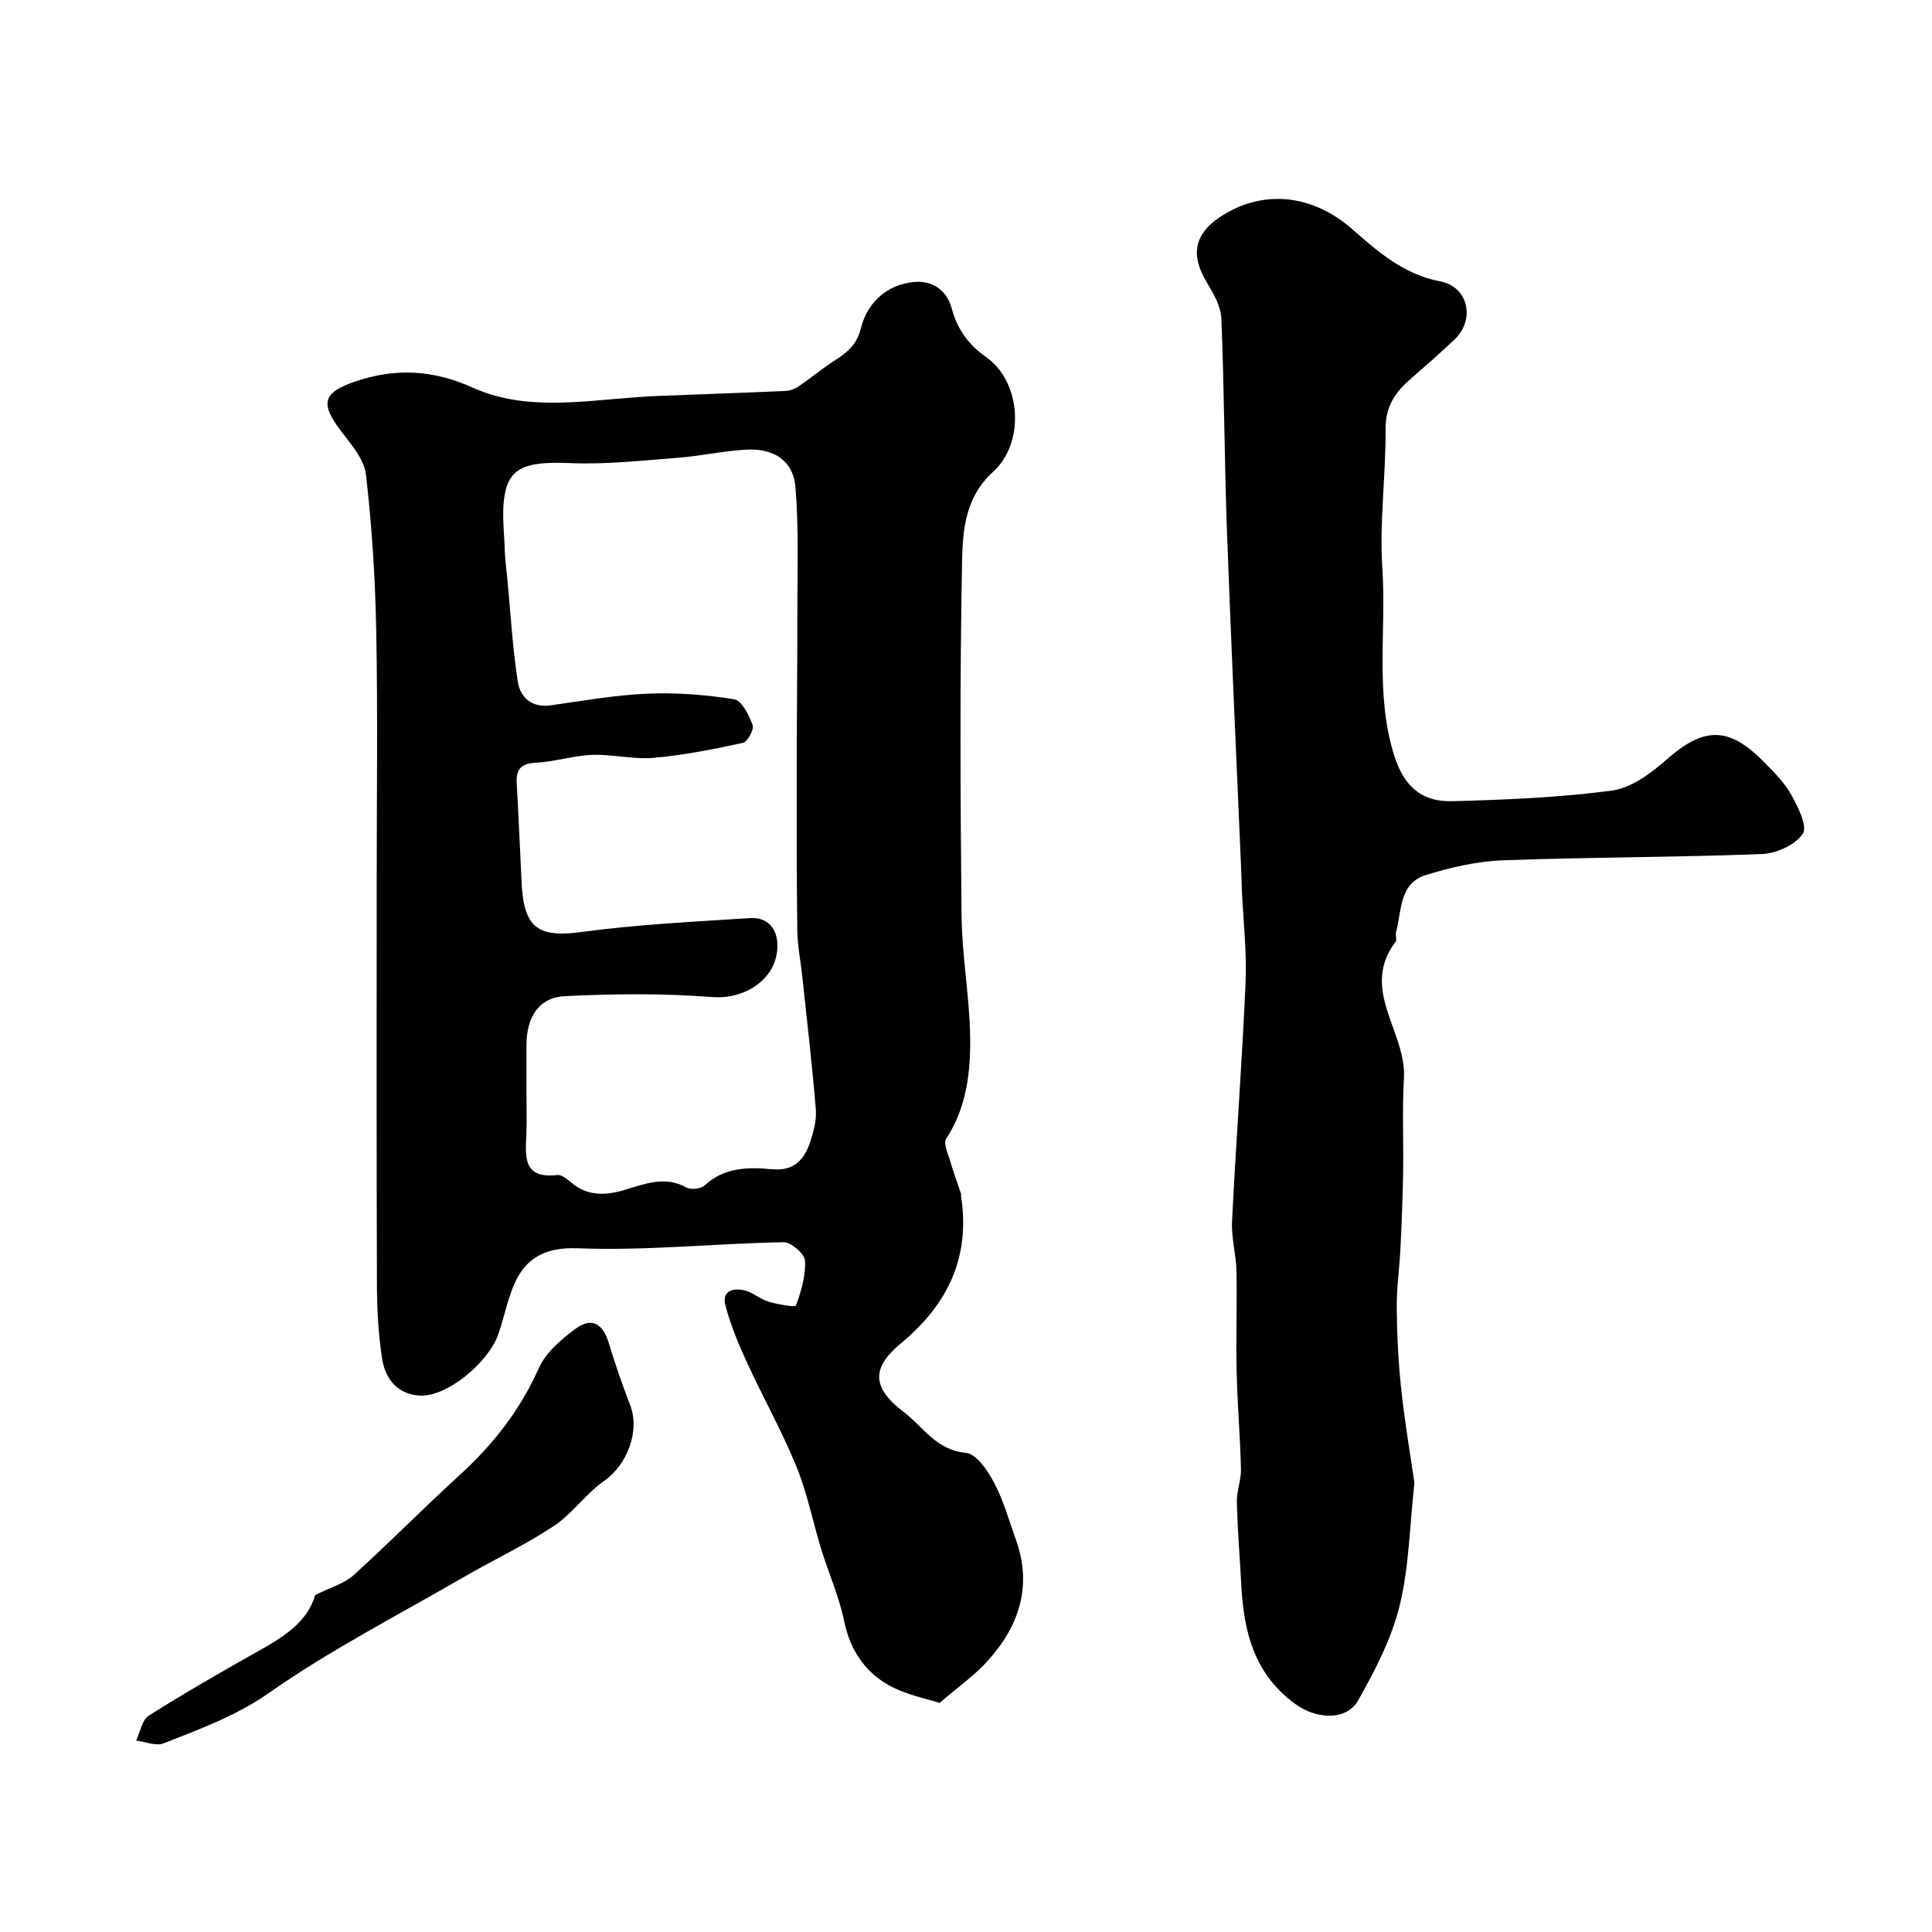
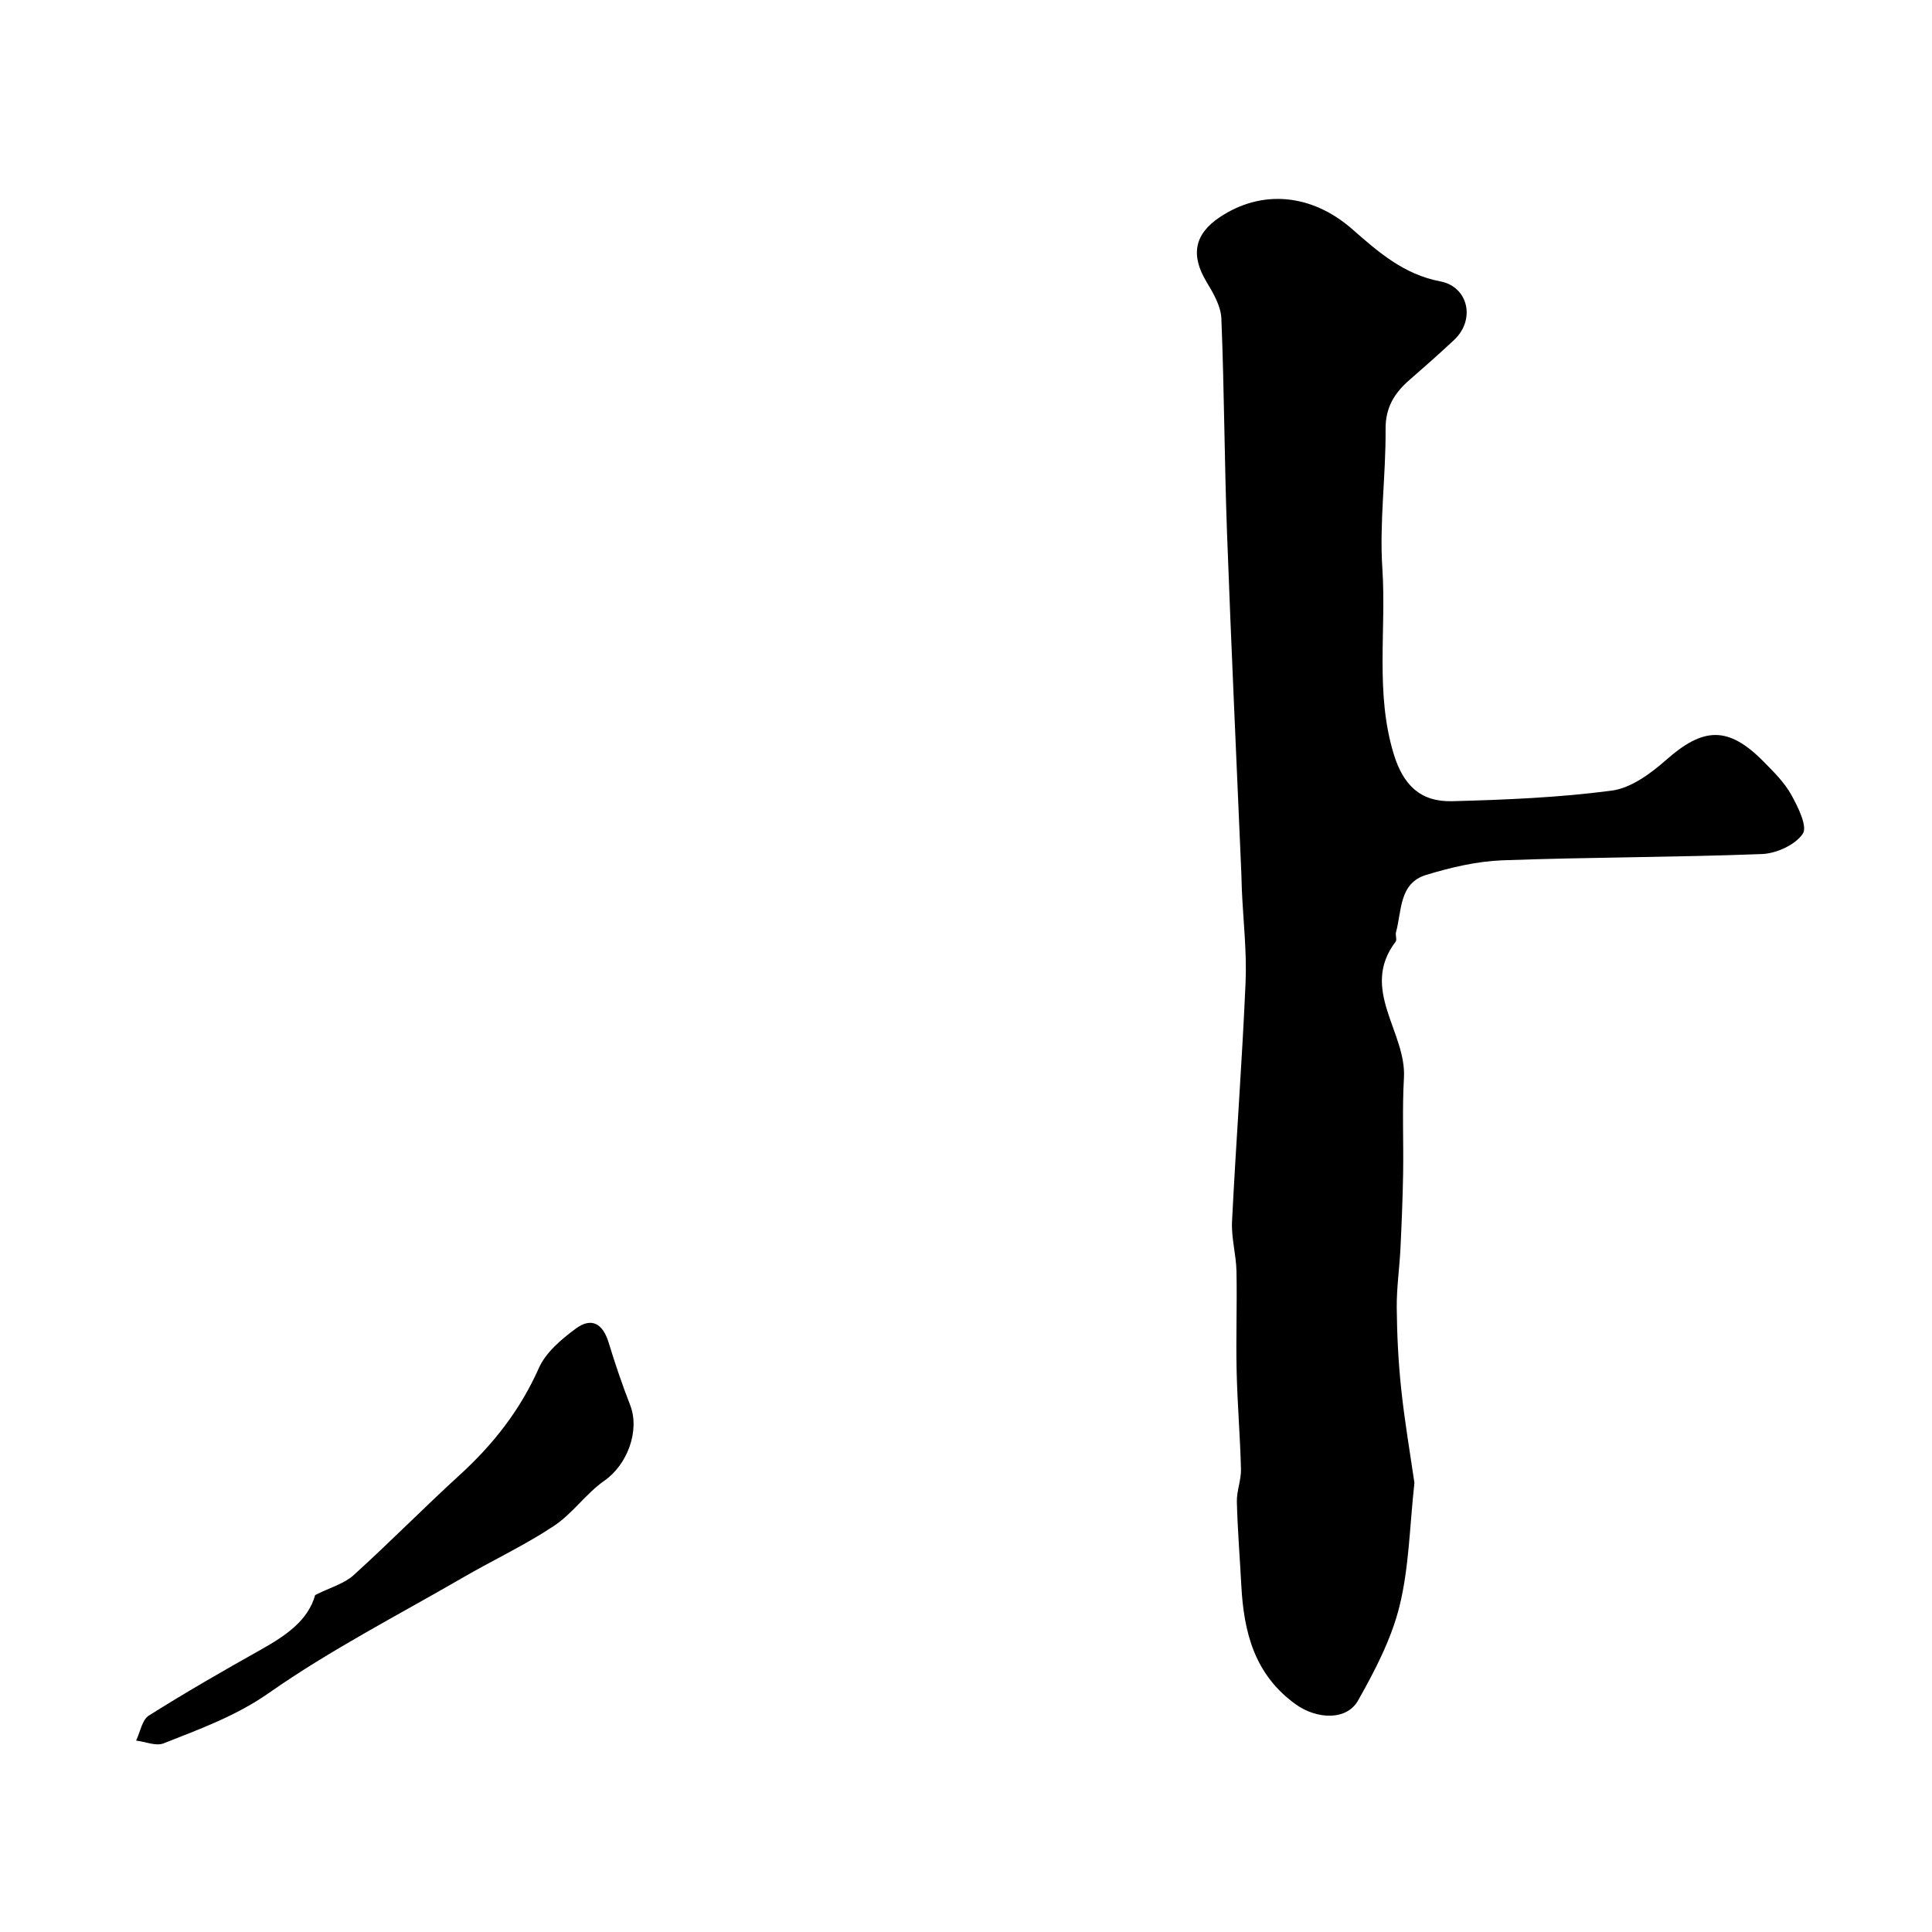
<svg xmlns="http://www.w3.org/2000/svg" enable-background="new 0 0 400 400" viewBox="0 0 400 400">
  <g fill="#010000">
-     <path d="m194.53 352.57c-2.6-.87-7.01-1.66-10.68-3.76-4.9-2.81-7.88-7.33-9.08-13.19-1.03-5.04-3.19-9.84-4.72-14.79-1.76-5.73-2.91-11.7-5.17-17.22-3-7.35-6.92-14.31-10.24-21.54-1.75-3.81-3.38-7.74-4.45-11.78-.82-3.09 1.66-3.71 4.04-3.11 1.7.43 3.16 1.8 4.86 2.31 1.91.57 5.55 1.21 5.7.81 1.09-2.97 2.06-6.22 1.88-9.31-.09-1.41-2.9-3.83-4.44-3.8-14.21.25-28.45 1.81-42.62 1.25-13.58-.53-13.61 9.77-16.47 17.88-2.02 5.71-10.61 13.05-16.4 12.61-4.54-.34-6.98-3.51-7.62-7.56-.78-5.03-1.06-10.17-1.08-15.27-.1-27.69-.05-55.38-.05-83.07 0-17.42.24-34.85-.09-52.26-.2-10.87-.89-21.76-2.14-32.55-.37-3.21-3.14-6.3-5.26-9.11-4.24-5.63-3.65-7.84 3.06-10.13 8.26-2.82 16.11-2.42 24.23 1.24 10.81 4.88 22.34 2.85 33.65 2.05 1.48-.1 2.97-.22 4.45-.28 8.93-.35 17.86-.65 26.79-1.05.9-.04 1.9-.43 2.66-.94 2.48-1.69 4.8-3.63 7.32-5.26 2.65-1.7 4.71-3.24 5.61-6.87 1.32-5.3 5.47-9.04 11.12-9.5 3.44-.28 6.57 1.48 7.65 5.48 1.13 4.2 3.33 7.4 7.13 10.08 7.33 5.17 8.07 17.78 1.41 23.79-5.7 5.15-6.27 12-6.39 18.43-.48 24.48-.36 48.98-.11 73.47.09 8.34 1.65 16.66 1.78 25.01.11 7.33-.72 14.67-4.98 21.16-.58.88.32 2.84.73 4.25.71 2.39 1.57 4.74 2.36 7.11.05.15-.02.33.01.5 1.93 12.63-2.69 22.37-12.43 30.45-6.22 5.16-6.02 9.23.56 14.24 3.99 3.03 6.75 7.93 12.87 8.46 2.14.19 4.51 3.65 5.81 6.12 1.96 3.7 3.1 7.84 4.53 11.82 3.46 9.65.68 17.95-5.88 25.18-2.52 2.82-5.71 5.04-9.91 8.65zm-85.53-125.8c0 2.67.09 5.34-.02 8-.19 4.61-.8 9.35 6.39 8.5.92-.11 2.1.89 2.96 1.61 3.29 2.77 6.99 2.64 10.74 1.55 4.31-1.25 8.47-3.09 13.03-.58.94.52 3 .31 3.76-.4 4.09-3.8 9.05-3.84 13.99-3.37 4.55.43 6.69-2.01 7.9-5.69.71-2.14 1.34-4.51 1.16-6.71-.75-9.14-1.82-18.26-2.79-27.38-.35-3.26-1.01-6.51-1.05-9.77-.15-11.7-.12-23.4-.11-35.09.01-9.87.13-19.73.12-29.6-.01-9.03.35-18.09-.4-27.06-.45-5.41-4.49-7.99-10.12-7.69-4.72.25-9.4 1.32-14.12 1.68-7.44.57-14.92 1.42-22.34 1.11-8.58-.36-12.48.64-13.56 6.28-.73 3.82-.14 7.89-.03 11.85.05 1.87.34 3.74.51 5.6.68 7.17 1.08 14.39 2.18 21.5.5 3.25 2.86 5.48 6.82 4.92 6.64-.93 13.29-2.13 19.98-2.41 5.99-.26 12.08.21 18 1.15 1.57.25 3.07 3.3 3.82 5.34.34.92-1.04 3.48-2 3.69-6.09 1.32-12.25 2.55-18.45 3.1-4.2.37-8.51-.76-12.75-.61-3.89.14-7.72 1.41-11.61 1.62-3.04.16-4.2 1.23-4.03 4.21.4 6.93.67 13.86 1.02 20.79.47 9.34 3.56 11.25 12.42 10.05 11.55-1.56 23.25-2.13 34.9-2.88 3.47-.22 5.56 2.02 5.63 5.5.14 6.95-6.55 11.39-13.49 10.85-10.12-.79-20.35-.68-30.5-.19-5.36.26-7.93 4.31-7.96 10.04-.01 3.49 0 6.99 0 10.49z" />
    <path d="m292.84 307.02c-.99 8.94-1.1 17.47-3.09 25.53-1.68 6.81-5.09 13.33-8.57 19.51-2.39 4.25-8.61 3.89-12.9.81-8.55-6.13-10.77-14.93-11.28-24.64-.3-5.76-.78-11.52-.92-17.29-.06-2.25.91-4.53.85-6.78-.17-6.79-.75-13.57-.9-20.36-.16-6.86.11-13.73-.03-20.59-.07-3.45-1.09-6.91-.92-10.33.82-16.47 2.08-32.93 2.8-49.41.28-6.41-.49-12.86-.77-19.3-.05-1.16-.06-2.33-.11-3.49-1-23.46-2.1-46.92-2.96-70.39-.54-14.78-.57-29.58-1.17-44.36-.11-2.56-1.66-5.23-3.06-7.55-3.33-5.52-2.57-9.87 2.72-13.41 8.71-5.82 19.03-4.88 27.43 2.47 5.4 4.73 10.66 9.38 18.25 10.82 5.76 1.09 7.36 7.91 2.82 12.15-3.01 2.81-6.1 5.55-9.21 8.25-3.12 2.72-4.99 5.69-4.95 10.22.07 9.59-1.3 19.24-.67 28.78.85 12.84-1.52 25.87 2.38 38.53 1.94 6.3 5.46 9.86 12.07 9.69 11.03-.29 22.12-.75 33.04-2.19 3.99-.53 8.07-3.53 11.26-6.35 7.75-6.86 12.91-7.05 20.23.39 2.07 2.1 4.26 4.26 5.67 6.8 1.4 2.51 3.42 6.58 2.4 8.09-1.56 2.31-5.46 4.08-8.45 4.2-17.91.69-35.86.64-53.77 1.3-5.29.2-10.65 1.47-15.75 3.02-5.64 1.71-5.04 7.43-6.25 11.86-.17.62.24 1.54-.08 1.96-7.51 9.89 2.27 18.72 1.72 28.2-.38 6.59-.06 13.22-.17 19.83-.09 5.16-.3 10.31-.55 15.47-.2 4.11-.81 8.21-.77 12.3.05 5.6.33 11.21.92 16.78.7 6.66 1.84 13.26 2.74 19.48z" />
-     <path d="m65.25 330.24c3.21-1.61 6.02-2.36 7.94-4.1 7.5-6.79 14.6-14.02 22.07-20.84 6.91-6.31 12.47-13.42 16.31-22.07 1.44-3.23 4.66-5.96 7.63-8.15 3.3-2.43 5.62-1.04 6.83 2.94 1.32 4.34 2.79 8.65 4.43 12.87 2.09 5.35-.62 12.39-5.31 15.66-3.82 2.66-6.61 6.82-10.47 9.38-5.97 3.96-12.52 7.03-18.74 10.63-13.51 7.83-27.49 15-40.24 23.93-6.9 4.83-14.33 7.48-21.82 10.45-1.58.63-3.78-.34-5.7-.57.85-1.77 1.23-4.29 2.64-5.18 7.58-4.78 15.36-9.25 23.18-13.64 5.1-2.87 9.76-5.98 11.25-11.31z" />
+     <path d="m65.25 330.24c3.21-1.61 6.02-2.36 7.94-4.1 7.5-6.79 14.6-14.02 22.07-20.84 6.91-6.31 12.47-13.42 16.31-22.07 1.44-3.23 4.66-5.96 7.63-8.15 3.3-2.43 5.62-1.04 6.83 2.94 1.32 4.34 2.79 8.65 4.43 12.87 2.09 5.35-.62 12.39-5.31 15.66-3.82 2.66-6.61 6.82-10.47 9.38-5.97 3.96-12.52 7.03-18.74 10.63-13.51 7.83-27.49 15-40.24 23.93-6.9 4.83-14.33 7.48-21.82 10.45-1.58.63-3.78-.34-5.7-.57.85-1.77 1.23-4.29 2.64-5.18 7.58-4.78 15.36-9.25 23.18-13.64 5.1-2.87 9.76-5.98 11.25-11.31" />
  </g>
</svg>